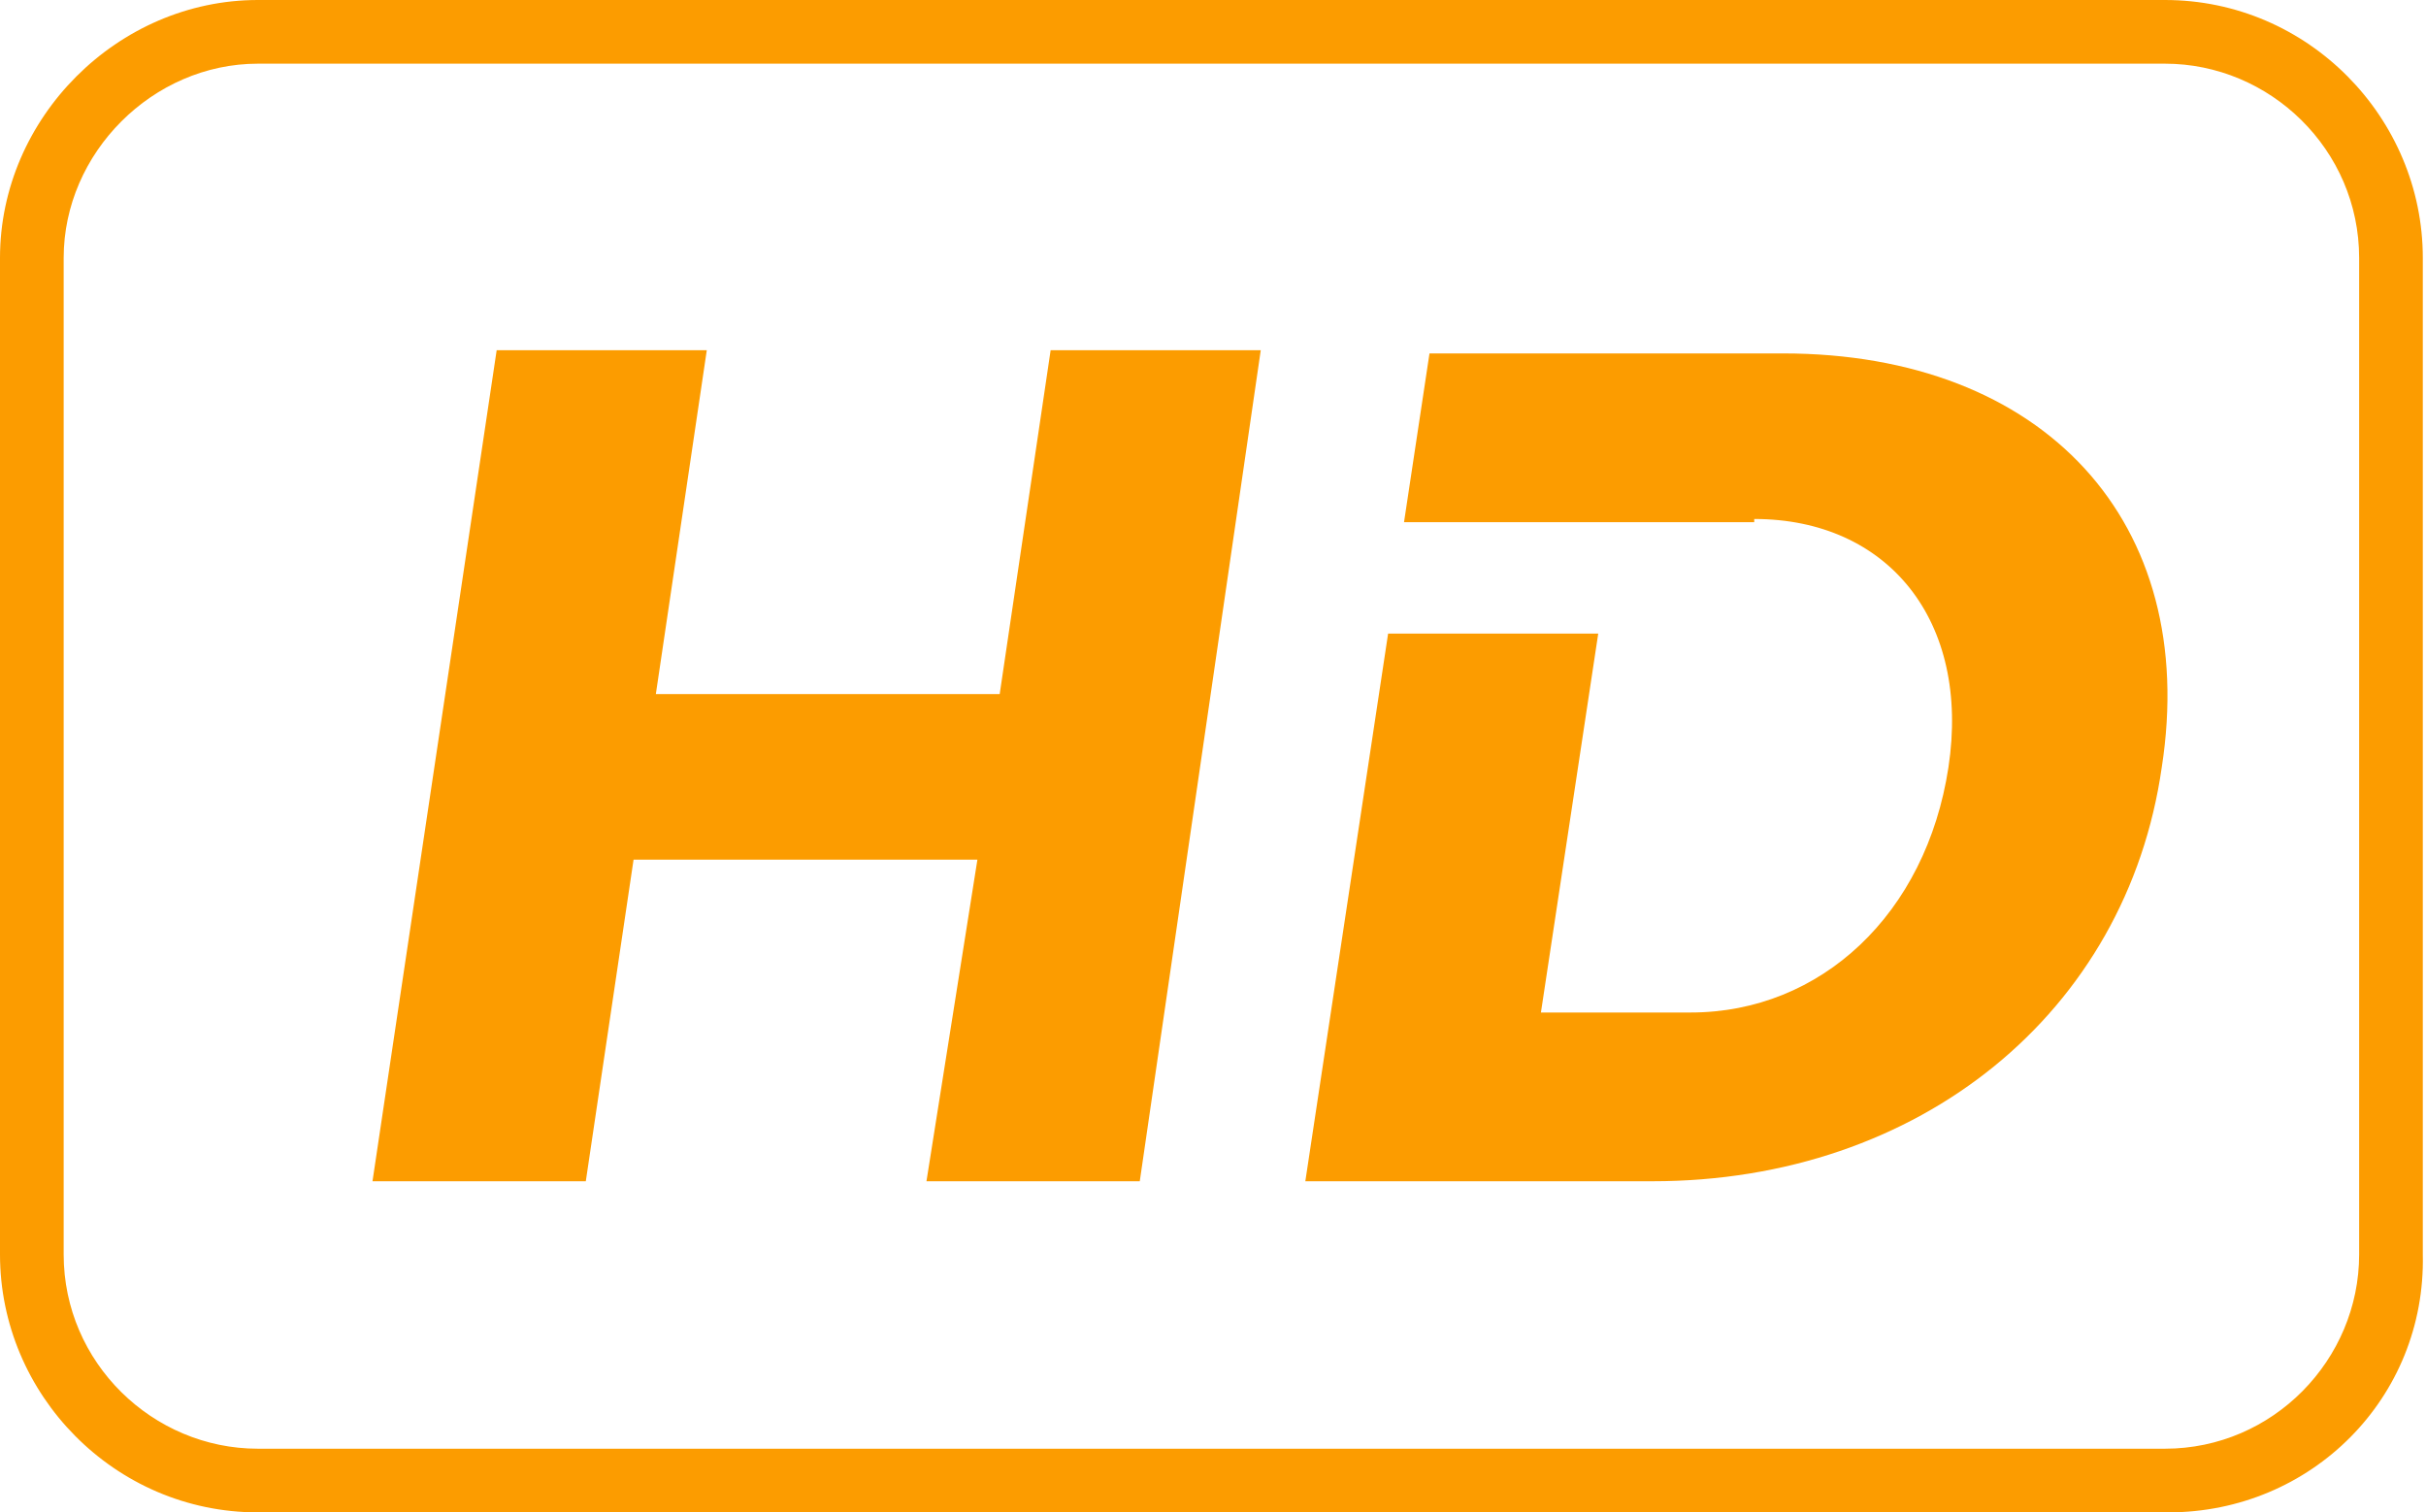
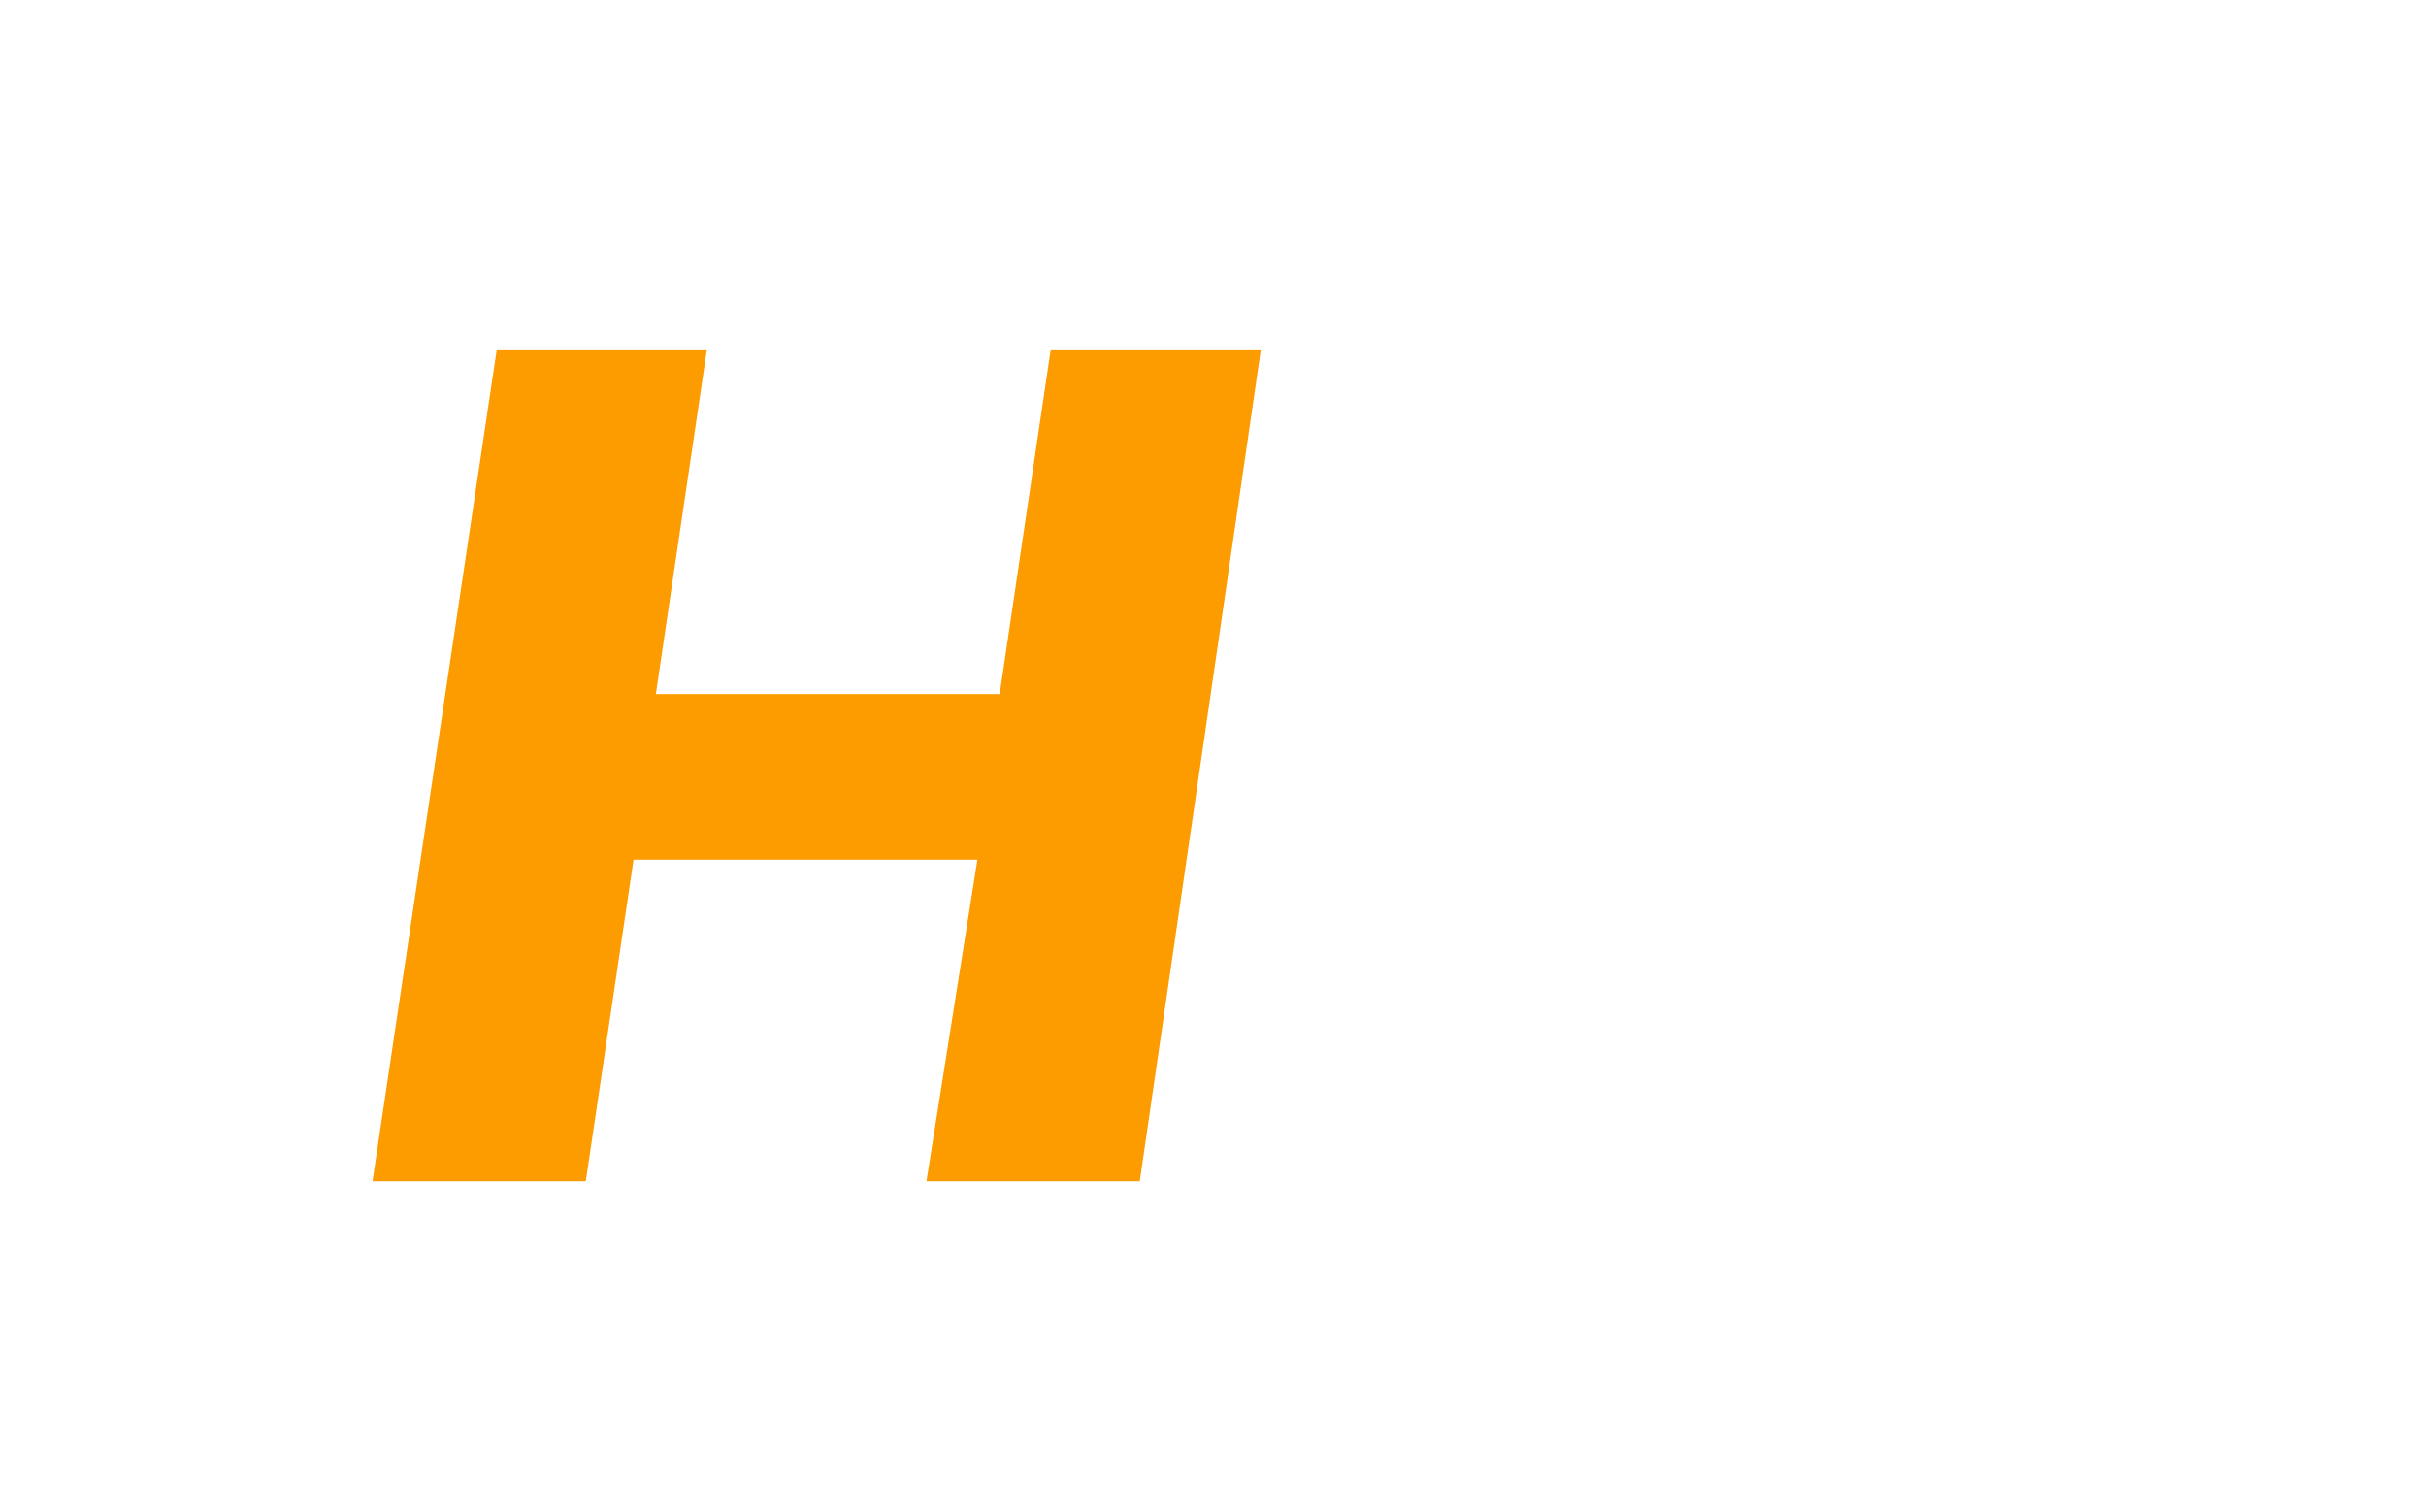
<svg xmlns="http://www.w3.org/2000/svg" version="1.1" id="Layer_1" x="0px" y="0px" viewBox="0 0 76.2 47.5" style="enable-background:new 0 0 76.2 47.5;" xml:space="preserve">
  <style type="text/css">
	.st0{fill:#FC9C00;}
</style>
  <g id="XMLID_150_">
-     <path id="XMLID_196_" class="st0" d="M68.1,47.5H8.1c-4.5,0-8.1-3.7-8.1-8.1V8.1C0,3.7,3.7,0,8.1,0h59.9c4.5,0,8.1,3.7,8.1,8.1   v31.3C76.2,43.9,72.6,47.5,68.1,47.5z M8.1,2C4.8,2,2,4.8,2,8.1v31.3c0,3.4,2.8,6.1,6.1,6.1h59.9c3.4,0,6.1-2.8,6.1-6.1V8.1   c0-3.4-2.8-6.1-6.1-6.1H8.1z" />
-   </g>
+     </g>
  <g id="XMLID_147_">
    <g id="XMLID_149_">
      <polygon id="XMLID_42_" class="st0" points="18.4,37.1 19.9,27 30.7,27 29.1,37.1 35.8,37.1 39.6,11 33,11 31.4,21.8 20.6,21.8     22.2,11 15.6,11 11.7,37.1   " />
    </g>
    <g id="XMLID_148_">
-       <path id="XMLID_58_" class="st0" d="M55.1,16.3c4.2,0,6.8,3.2,6.1,7.8c-0.7,4.6-4,7.7-8.1,7.7h-4.7l1.8-11.9h-6.6L41,37.1h10.9    c8.4,0,14.9-5.3,16-13c1.2-7.7-3.7-13-11.9-13H44.9l-0.8,5.3H55.1z" />
-     </g>
+       </g>
  </g>
</svg>